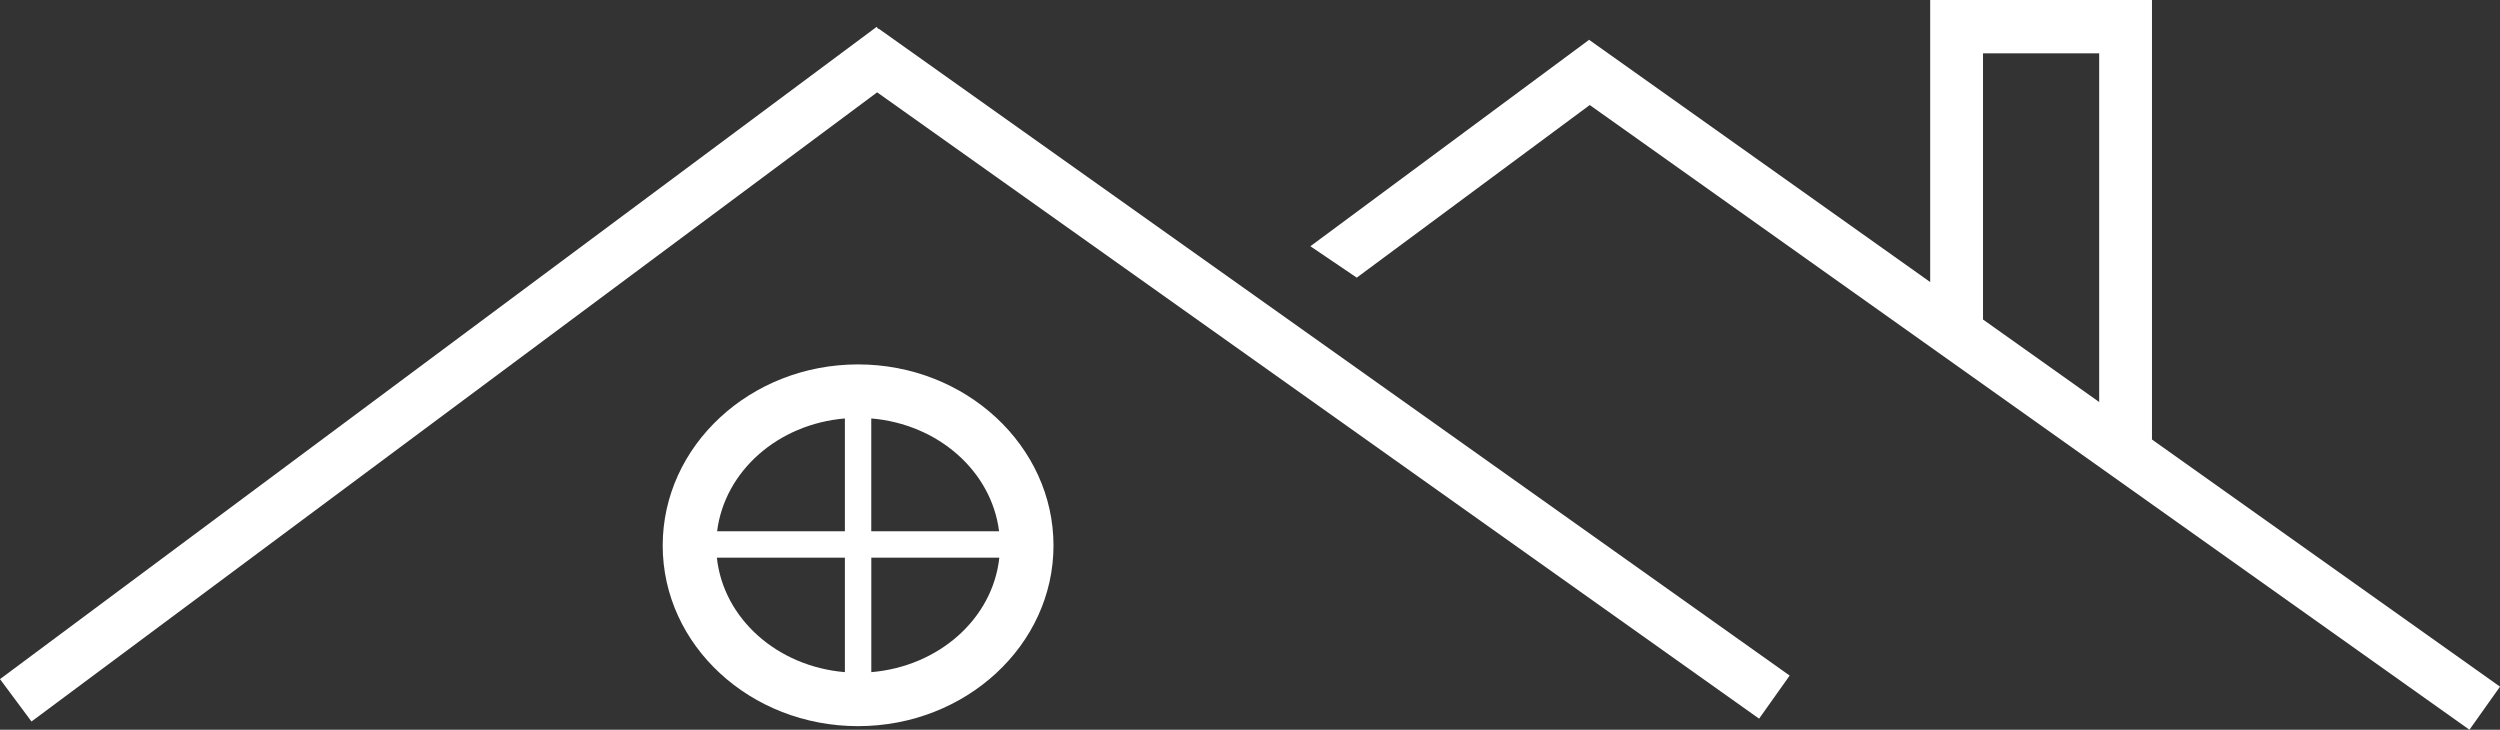
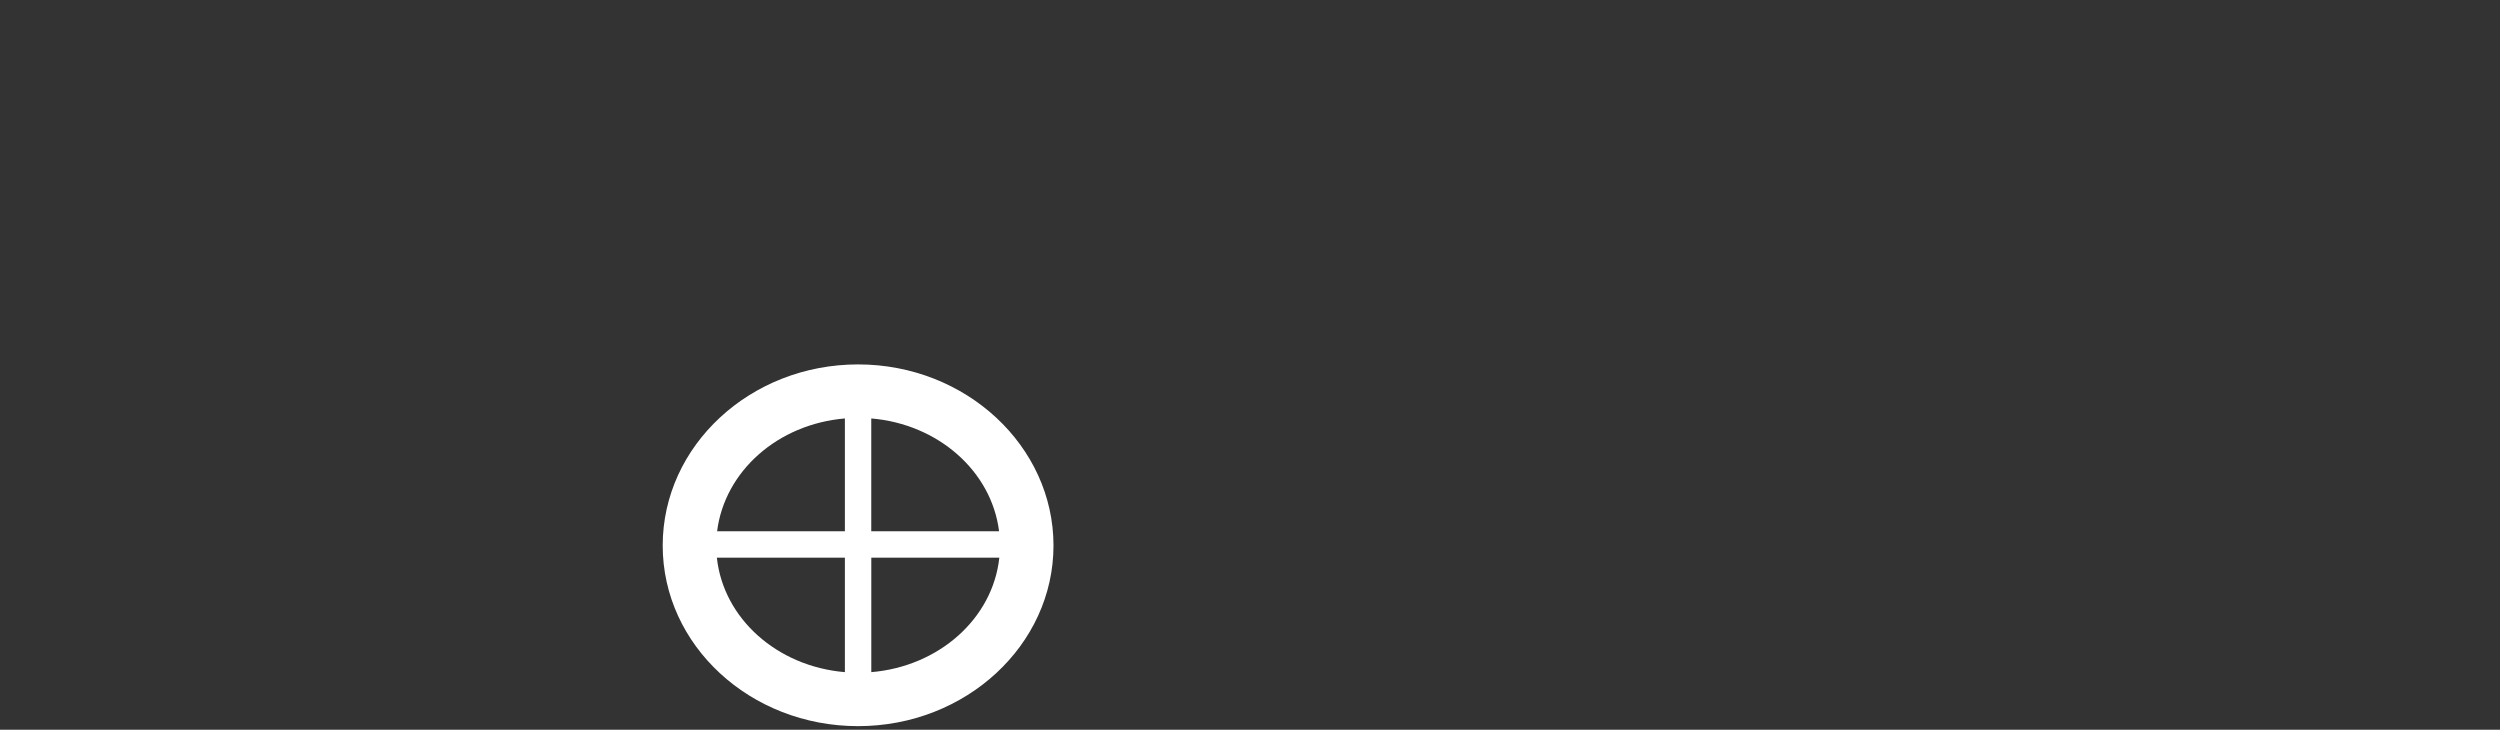
<svg xmlns="http://www.w3.org/2000/svg" id="Calque_2" viewBox="0 0 727.82 212.45">
  <rect x="0" y="0" width="727.82" height="212.45" fill="#333333" stroke="none" />
  <defs>
    <style>
      .cls-1 {
        fill: #fff;
      }
    </style>
  </defs>
  <g id="Calque_1-2" data-name="Calque_1">
-     <polygon class="cls-1" points="521.02 196.68 255.8 8.34 255.71 8.48 255.22 7.82 0 197.71 9.17 210.05 255.36 26.88 512.12 209.22 521.02 196.68" />
-     <path class="cls-1" d="M249.81,106.09c-31.37,0-56.88,23.66-56.88,52.73s25.52,52.58,56.88,52.58,56.89-23.59,56.89-52.58-25.52-52.73-56.89-52.73ZM290.86,154.67h-37.21v-32.85c19.52,1.65,35.02,15.38,37.21,32.85ZM245.97,121.82v32.85h-37.2c2.19-17.48,17.68-31.21,37.2-32.85ZM208.7,162.36h37.27v33.32c-19.75-1.66-35.37-15.63-37.27-33.32ZM253.66,195.68v-33.32h37.27c-1.9,17.69-17.53,31.66-37.27,33.32Z" />
-     <path class="cls-1" d="M626.5,127.96V0h-64.57v82.11L462.63,11.59l-.03-.02-.05.08-81.06,60.04,13.5,9.14,67.83-50.25,256.1,181.87,8.9-12.54-101.32-71.95ZM577.31,15.53h33.82v101.51l-33.82-24.02V15.53Z" />
+     <path class="cls-1" d="M249.81,106.09c-31.37,0-56.88,23.66-56.88,52.73s25.52,52.58,56.88,52.58,56.89-23.59,56.89-52.58-25.52-52.73-56.89-52.73ZM290.86,154.67h-37.21v-32.85c19.52,1.65,35.02,15.38,37.21,32.85ZM245.97,121.82v32.85h-37.2c2.19-17.48,17.68-31.21,37.2-32.85ZM208.7,162.36h37.27v33.32c-19.75-1.66-35.37-15.63-37.27-33.32ZM253.66,195.68v-33.32h37.27c-1.9,17.69-17.53,31.66-37.27,33.32" />
  </g>
</svg>